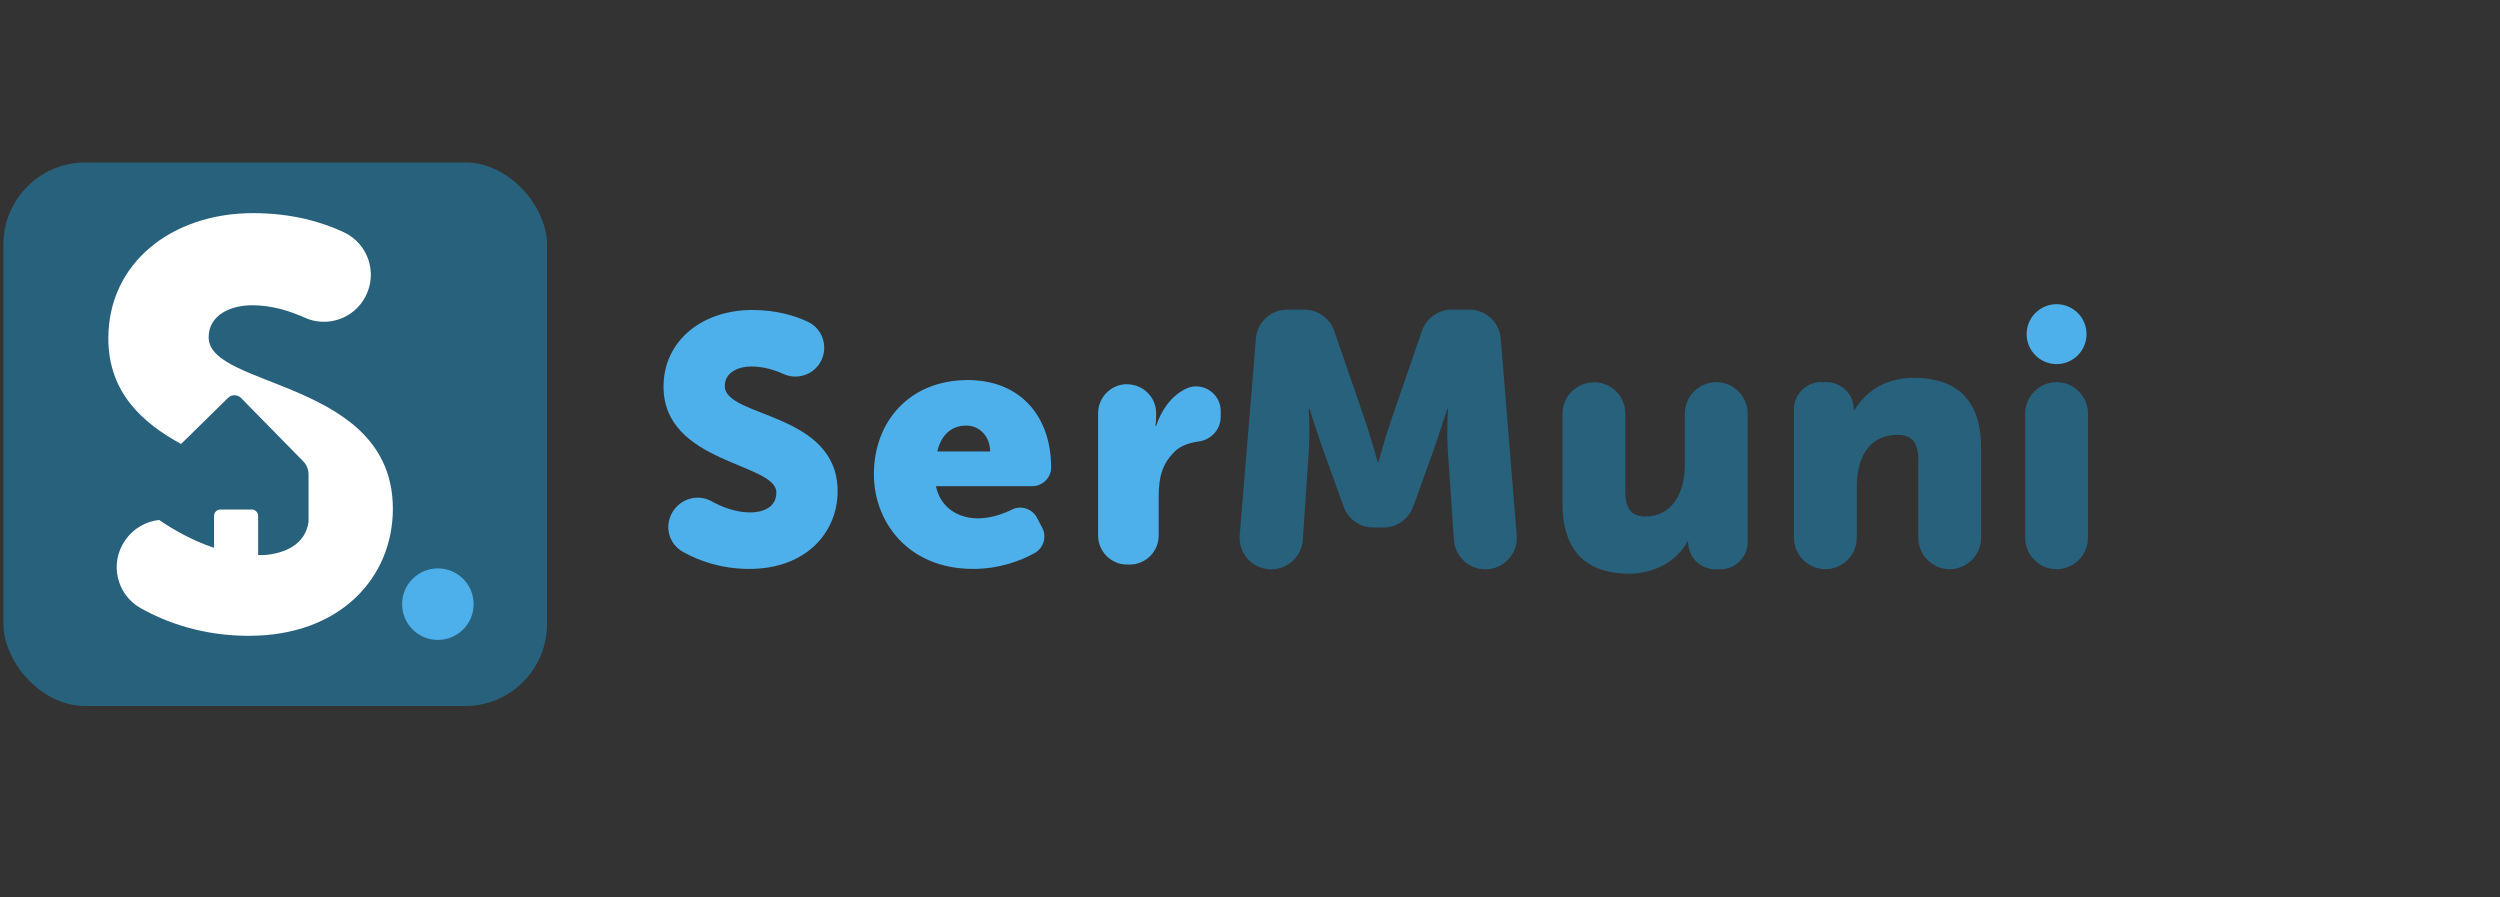
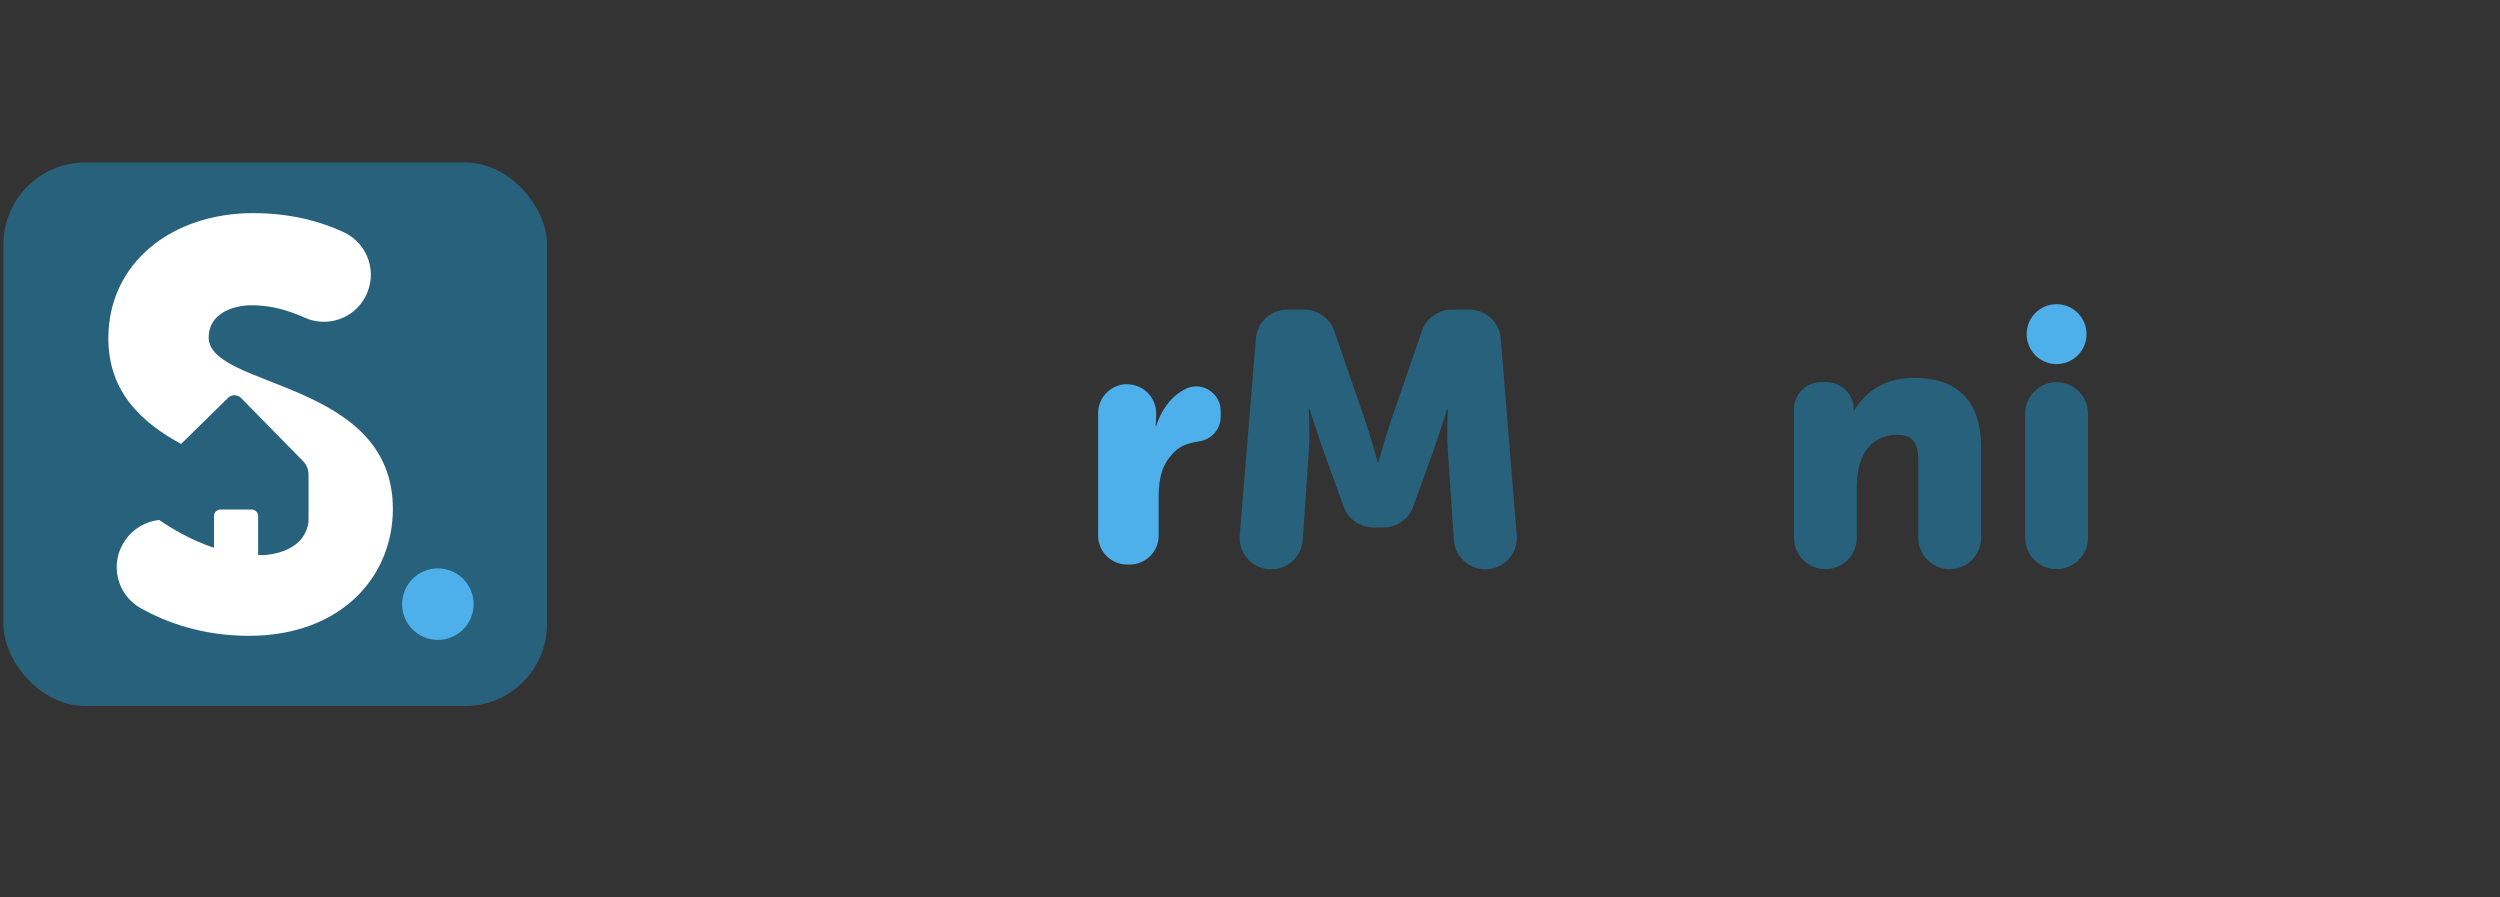
<svg xmlns="http://www.w3.org/2000/svg" id="Capa_1" viewBox="0 0 189.44 68">
  <rect x="0" y="0" width="189.44" height="68" fill="#333333" stroke="none" />
  <defs>
    <style>.cls-1{fill:#28617c;}.cls-1,.cls-2,.cls-3{stroke-width:0px;}.cls-2{fill:#4db0eb;}.cls-3{fill:#fff;}</style>
  </defs>
  <rect class="cls-1" x=".26" y="12.31" width="41.19" height="41.19" rx="6.21" ry="6.21" />
  <circle class="cls-2" cx="33.18" cy="45.78" r="2.71" />
  <path class="cls-3" d="M15.81,25.56c0-1.73,1.73-2.43,3.29-2.43,1.47,0,2.84.42,3.96.93,1.73.79,3.77.09,4.64-1.6.93-1.79.19-4-1.64-4.86-1.64-.77-3.93-1.45-6.88-1.45-6.16,0-10.97,3.77-10.97,9.49,0,4.09,2.57,6.4,5.51,8l.29-.28,3.27-3.21c.27-.27.71-.26.98,0l4.71,4.8c.27.27.41.63.41,1.01v3.58c-.23,1.7-1.76,2.39-3.34,2.52h-.48v-2.96c0-.27-.21-.49-.47-.49h-2.4c-.26,0-.47.22-.47.49v2.41c-1.67-.55-3.14-1.41-4.16-2.11-1,.11-1.95.64-2.56,1.52l-.02.03c-1.2,1.73-.65,4.11,1.19,5.14,1.91,1.07,4.67,2.09,8.18,2.09,6.98,0,10.92-4.46,10.92-9.62,0-9.8-13.96-9.1-13.96-13Z" />
  <path class="cls-1" d="M97.51,23.46h1.33c1.02,0,1.92.65,2.26,1.61l2.31,6.7c.44,1.27.99,3.25.99,3.25h.05s.55-1.98.99-3.25l2.31-6.7c.33-.96,1.24-1.61,2.26-1.61h1.33c1.24,0,2.28.95,2.38,2.19l1.21,14.91c.11,1.39-.98,2.58-2.38,2.58h0c-1.25,0-2.29-.97-2.38-2.22l-.45-6.64c-.11-1.49,0-3.3,0-3.3h-.05s-.66,2.06-1.1,3.3l-1.49,4.12c-.34.94-1.24,1.57-2.24,1.57h-.78c-1,0-1.9-.63-2.24-1.57l-1.49-4.12c-.44-1.24-1.1-3.3-1.1-3.3h-.06s.11,1.82,0,3.3l-.45,6.64c-.09,1.25-1.13,2.22-2.38,2.22h-.02c-1.4,0-2.49-1.19-2.38-2.58l1.23-14.91c.1-1.24,1.14-2.19,2.38-2.19Z" />
-   <path class="cls-1" d="M120.78,28.96h0c1.31,0,2.38,1.07,2.38,2.38v5.93c0,1.32.52,1.87,1.51,1.87,2.04,0,3-1.79,3-3.91v-3.89c0-1.31,1.07-2.38,2.38-2.38h0c1.31,0,2.38,1.07,2.38,2.38v9.73c0,1.14-.92,2.07-2.07,2.07h-.38c-1.16,0-2.09-.96-2.06-2.12h0s-.05,0-.05,0c-.77,1.51-2.53,2.45-4.43,2.45-2.81,0-5.04-1.32-5.04-5.31v-6.81c0-1.31,1.07-2.38,2.38-2.38Z" />
  <path class="cls-1" d="M138.03,28.96h.38c1.16,0,2.1.96,2.06,2.12h0s.05,0,.05,0c.66-1.1,2.01-2.45,4.51-2.45,2.86,0,5.09,1.32,5.09,5.31v6.81c0,1.31-1.07,2.38-2.38,2.38h0c-1.31,0-2.38-1.07-2.38-2.38v-5.93c0-1.32-.52-1.87-1.57-1.87-1.49,0-2.39.83-2.81,2.04-.19.55-.28,1.18-.28,1.87v3.89c0,1.31-1.07,2.38-2.38,2.38h0c-1.31,0-2.38-1.07-2.38-2.38v-9.73c0-1.14.92-2.07,2.07-2.07Z" />
  <path class="cls-1" d="M155.84,28.96h0c1.31,0,2.38,1.07,2.38,2.38v9.41c0,1.31-1.07,2.38-2.38,2.38h0c-1.31,0-2.38-1.07-2.38-2.38v-9.41c0-1.31,1.07-2.38,2.38-2.38Z" />
  <circle class="cls-2" cx="155.84" cy="25.32" r="2.27" />
-   <path class="cls-2" d="M51.06,38.66c.63-.91,1.86-1.22,2.83-.69.81.45,1.86.86,2.95.86.96,0,1.99-.37,1.99-1.51,0-2.26-8.55-2.18-8.55-8.02,0-3.5,2.95-5.81,6.72-5.81,1.81,0,3.21.42,4.21.89,1.12.52,1.57,1.88,1,2.98h0c-.53,1.03-1.79,1.46-2.84.98-.69-.31-1.53-.57-2.43-.57-.96,0-2.02.42-2.02,1.49,0,2.39,8.55,1.96,8.55,7.96,0,3.16-2.42,5.89-6.69,5.89-2.15,0-3.84-.63-5.01-1.28s-1.46-2.09-.73-3.15v-.02Z" />
-   <path class="cls-2" d="M73.33,28.8c4.04,0,6.32,2.81,6.32,6.61,0,0,0,0,0,.01,0,.79-.65,1.42-1.44,1.42h-7.29c.35,1.67,1.73,2.44,3.19,2.44.96,0,1.89-.33,2.58-.67s1.53-.06,1.89.63l.39.74c.37.7.11,1.56-.59,1.94-1,.55-2.6,1.19-4.65,1.19-4.89,0-7.51-3.53-7.51-7.17,0-4.01,2.71-7.14,7.12-7.14ZM75.03,34.21c0-1.04-.72-1.96-1.81-1.96-1.33,0-1.96.96-2.2,1.96h4.01Z" />
  <path class="cls-2" d="M85.41,29.12h0c1.22,0,2.2.99,2.2,2.2v.11c0,.45-.05.85-.05.85h.05c.36-1.15,1.12-2.26,2.21-2.8.01,0,.02-.01.04-.02,1.22-.59,2.64.33,2.64,1.68v.44c0,.95-.71,1.74-1.65,1.87-.65.09-1.36.29-1.83.76-.38.38-.76.85-.98,1.54-.16.5-.24,1.12-.24,1.86v2.97c0,1.22-.99,2.2-2.2,2.2h-.19c-1.22,0-2.2-.99-2.2-2.2v-9.27c0-1.22.99-2.2,2.2-2.2Z" />
</svg>